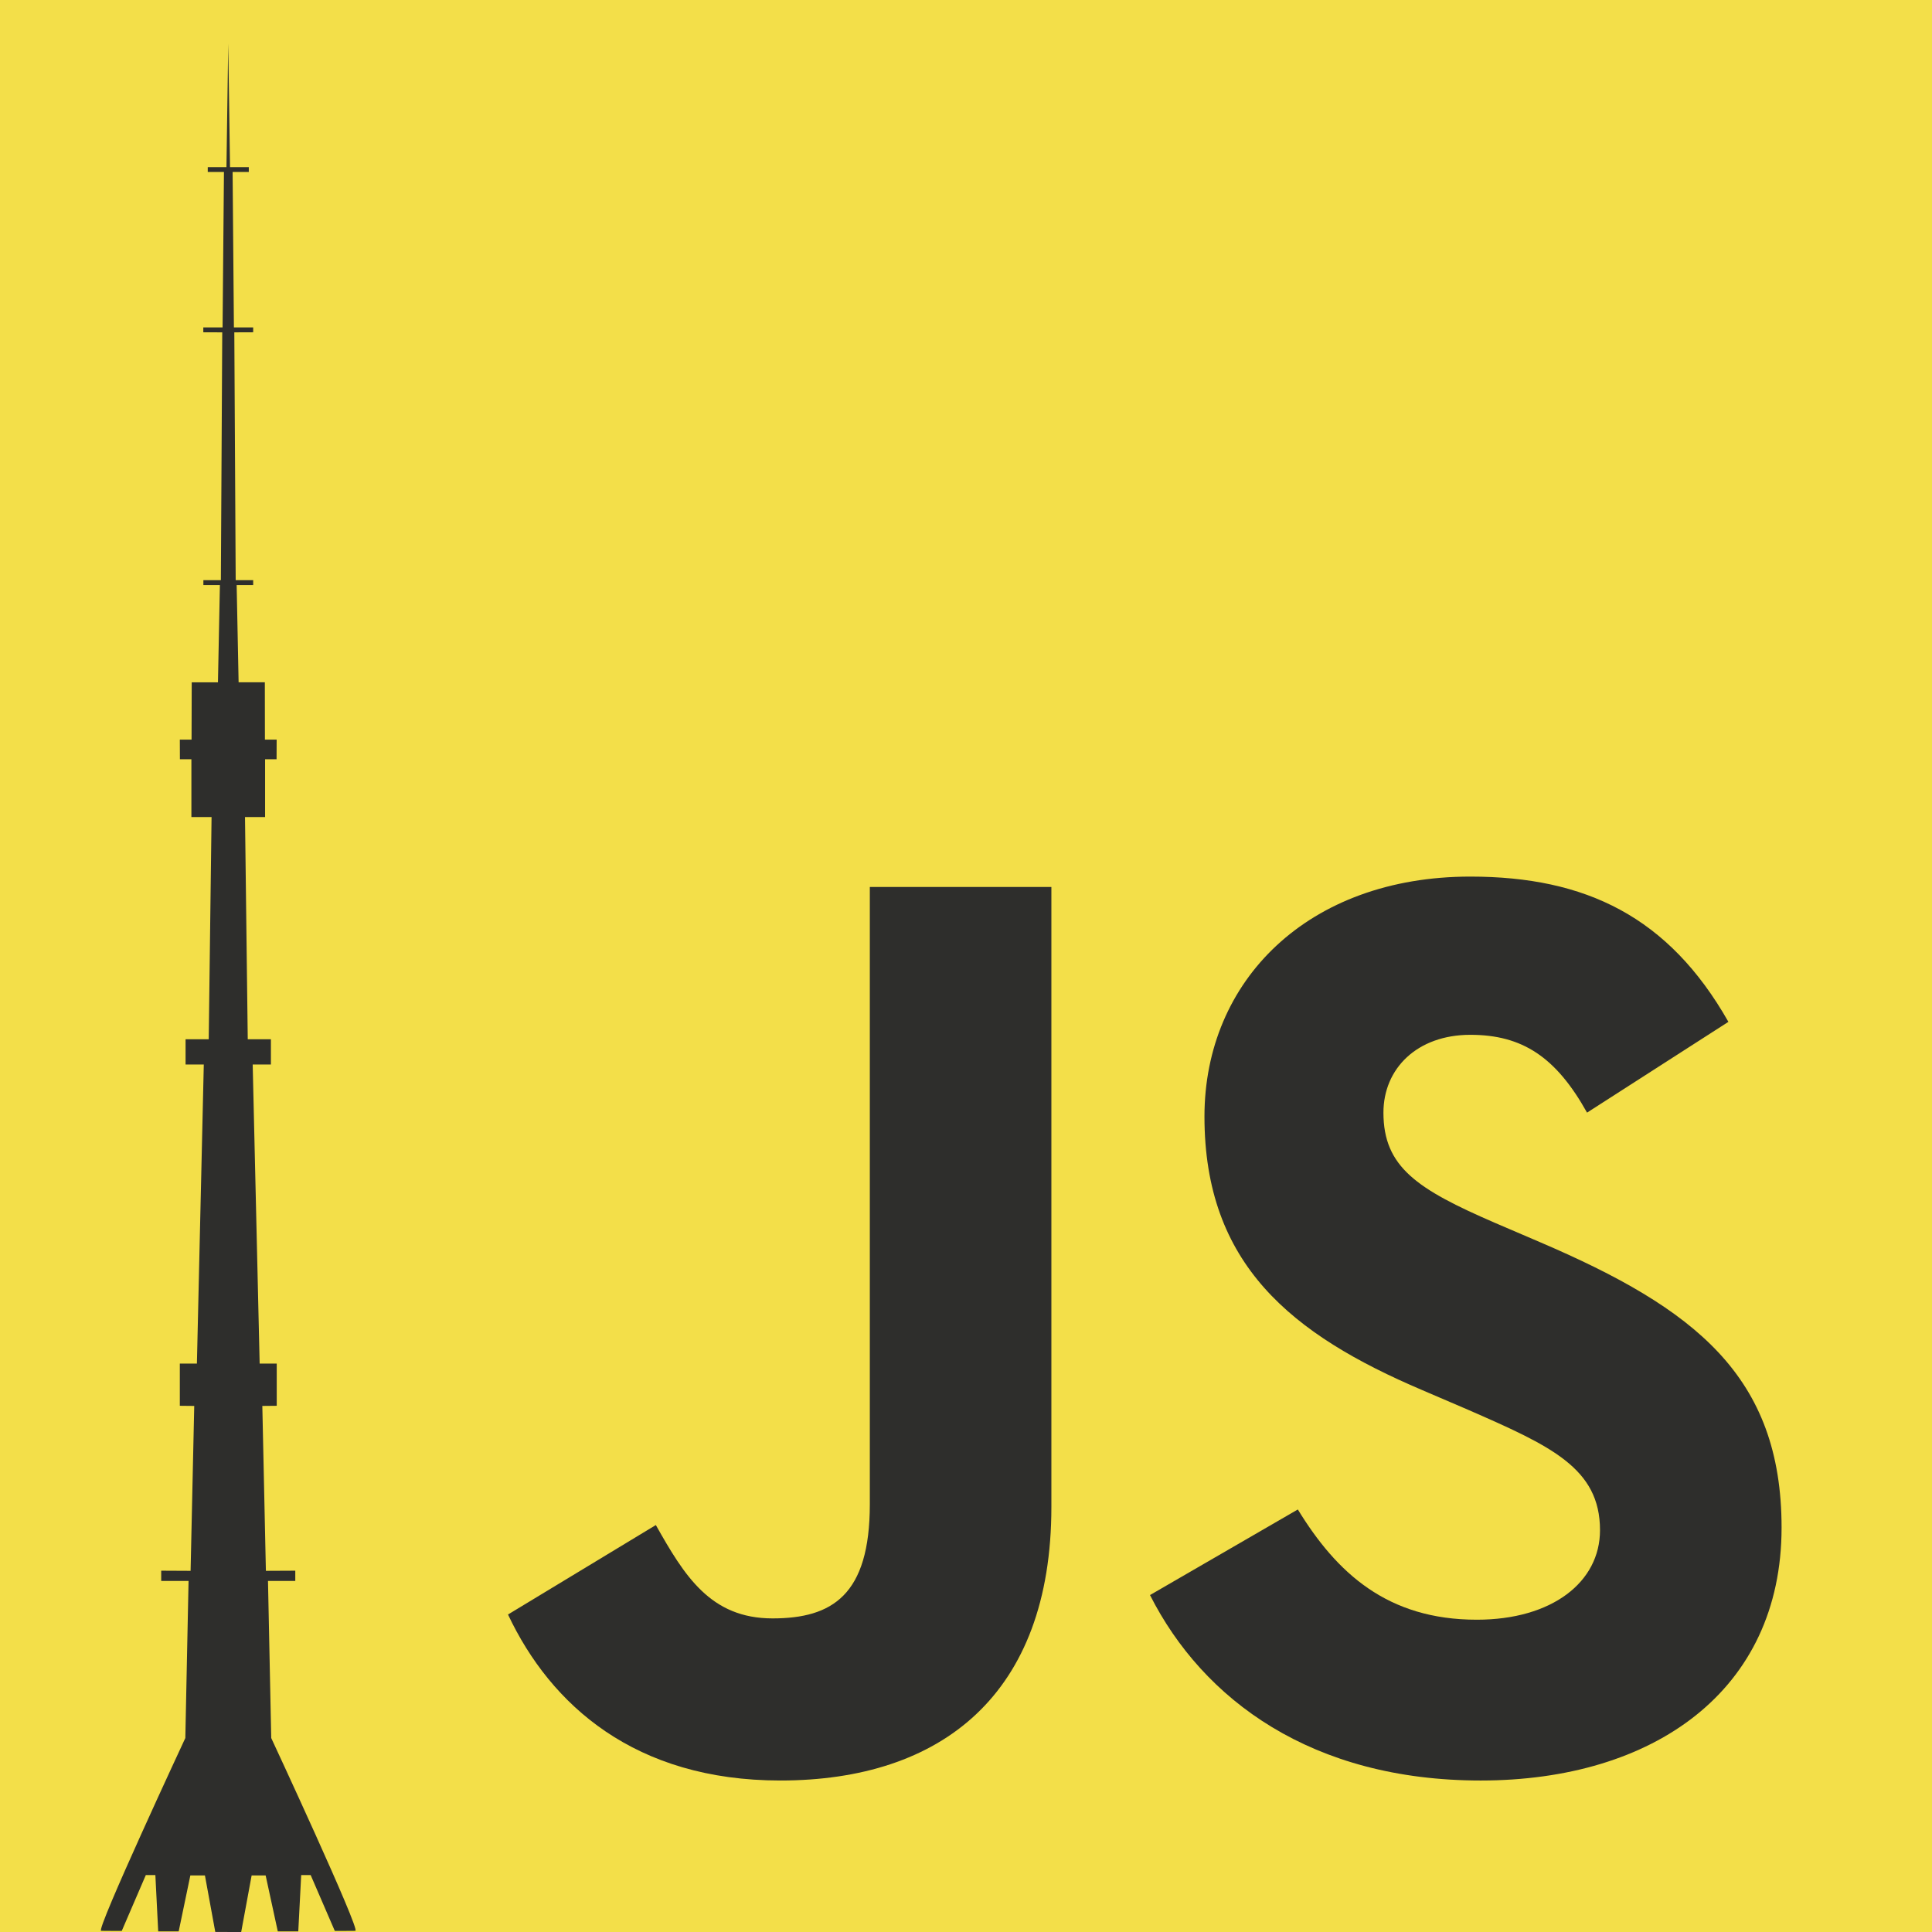
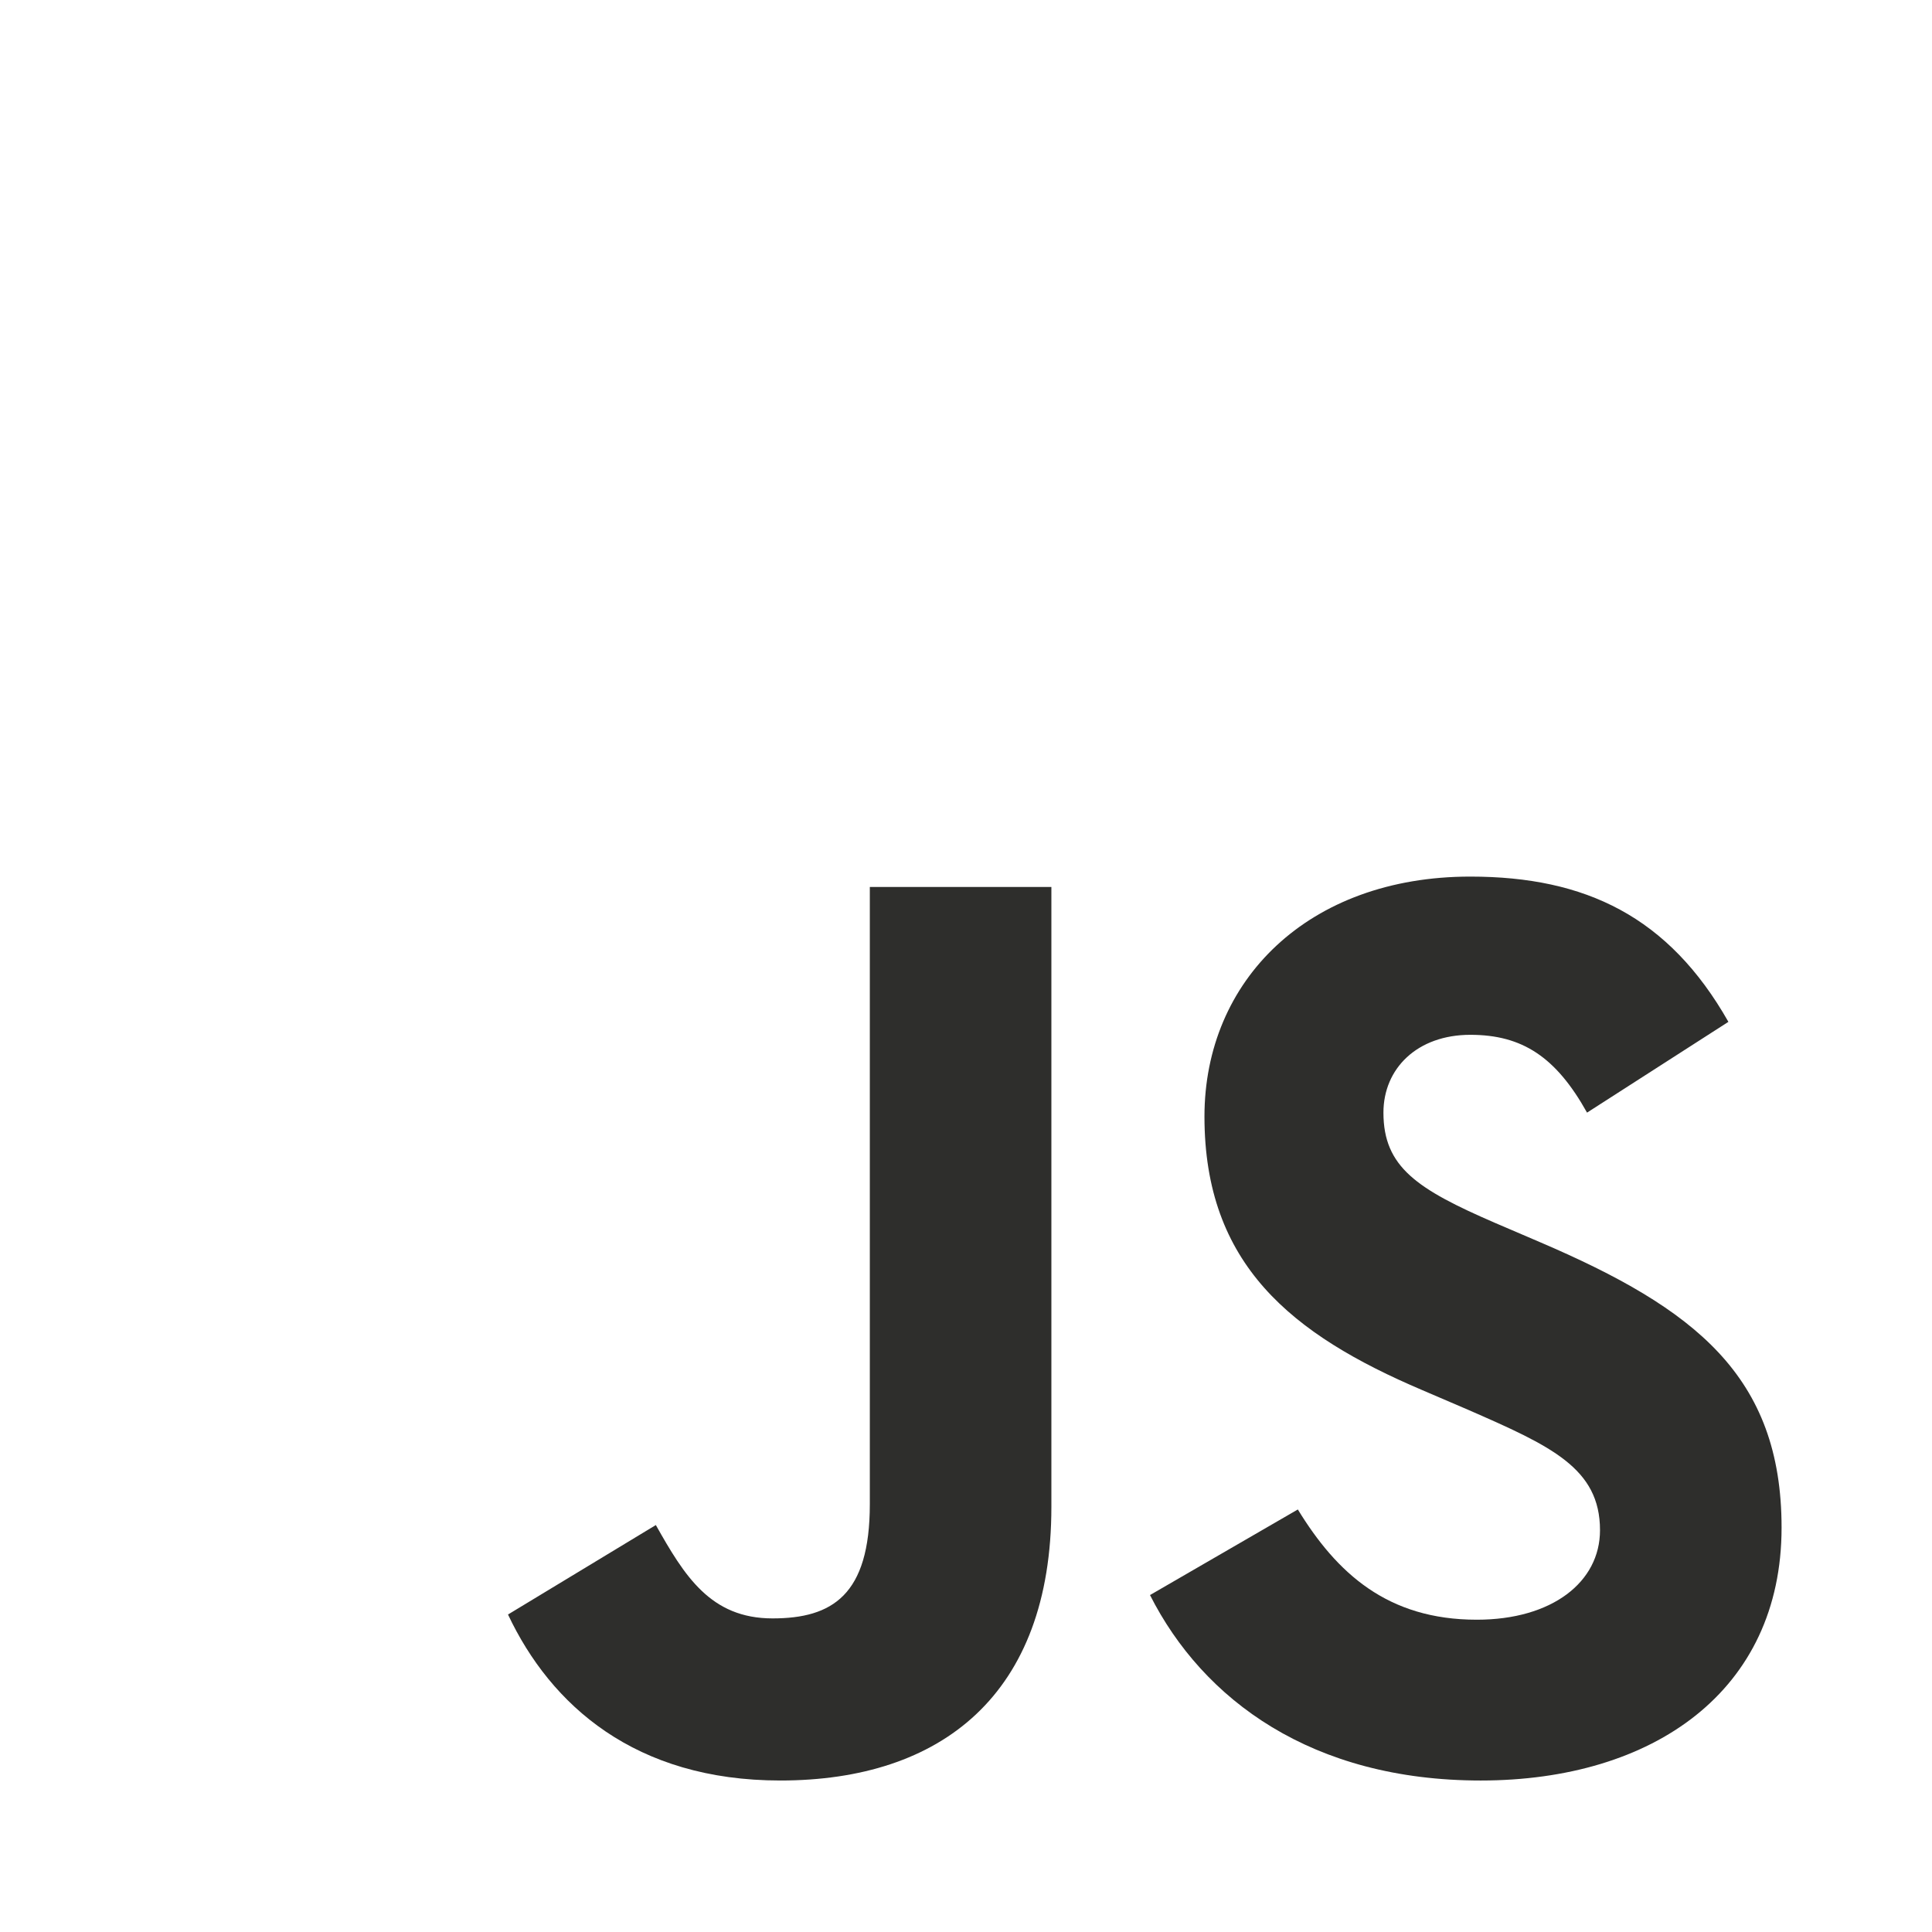
<svg xmlns="http://www.w3.org/2000/svg" width="800" height="800" viewBox="0 0 800 800">
  <g>
-     <path fill="#F3DF49" d="M0 0h800v800H0z" />
    <path fill="#2E2E2C" d="M210.35 668.538l61.22-37.05c11.813 20.94 22.557 38.658 48.328 38.658 24.703 0 40.277-9.664 40.277-47.25v-255.62h75.18V623.96c0 77.865-45.643 113.31-112.234 113.31-60.14 0-95.05-31.148-112.77-68.737" />
    <path fill="#2E2E2C" d="M476.19 660.482l61.214-35.442c16.115 26.315 37.058 45.647 74.11 45.647 31.15 0 51.014-15.574 51.014-37.056 0-25.775-20.404-34.905-54.774-49.937l-18.79-8.06c-54.24-23.088-90.223-52.086-90.223-113.306 0-56.385 42.96-99.35 110.09-99.35 47.794 0 82.162 16.65 106.862 60.148l-58.535 37.59c-12.89-23.09-26.848-32.22-48.327-32.22-22.018 0-35.98 13.963-35.98 32.22 0 22.555 13.963 31.685 46.18 45.648l18.795 8.054c63.904 27.39 99.886 55.312 99.886 118.14 0 67.665-53.163 104.716-124.584 104.716-69.812 0-114.92-33.29-136.936-76.79" />
  </g>
  <g>
-     <path fill="#2E2E2C" d="M112.312 719.686s37.147 79.77 34.834 79.83c-2.313.058-8.516.028-8.516.028l-9.99-23.118h-3.923l-1.207 23.326h-8.482l-5.03-23.178h-5.8l-4.324 23.415H89.145l-4.29-23.416h-6.036l-4.83 23.178h-8.48l-1.174-23.326H60.38l-9.958 23.118s-6.236.03-8.55-.03c-2.313-.06 34.868-79.828 34.868-79.828l1.34-65.05H66.75v-4.245l12.17.06 1.51-68.284-5.97-.06V564.63h7.075l2.85-123.84H76.84v-10.445h9.59l1.172-92.026h-8.348v-23.92h-4.76l-.035-8.13h4.86l.067-23.74H90.25l.805-40.272h-6.84v-2.018h7.243l.57-102.62-7.845-.03v-2.018h7.98l.57-64.13v-.24h-6.706v-1.987h7.745l.737-51.162.737 51.163h7.778V71.2H96.32v.24l.536 64.13h7.98v2.017l-7.813.03.57 102.62h7.242v2.018h-6.84l.805 40.27h10.863l.034 23.742h4.86l-.033 8.13h-4.76v23.92h-8.315l1.14 92.026h9.588v10.446h-7.543l2.883 123.838h7.074v17.48l-5.968.058 1.475 68.285 12.17-.06v4.245h-11.3l1.342 65.05z" />
-   </g>
+     </g>
</svg>